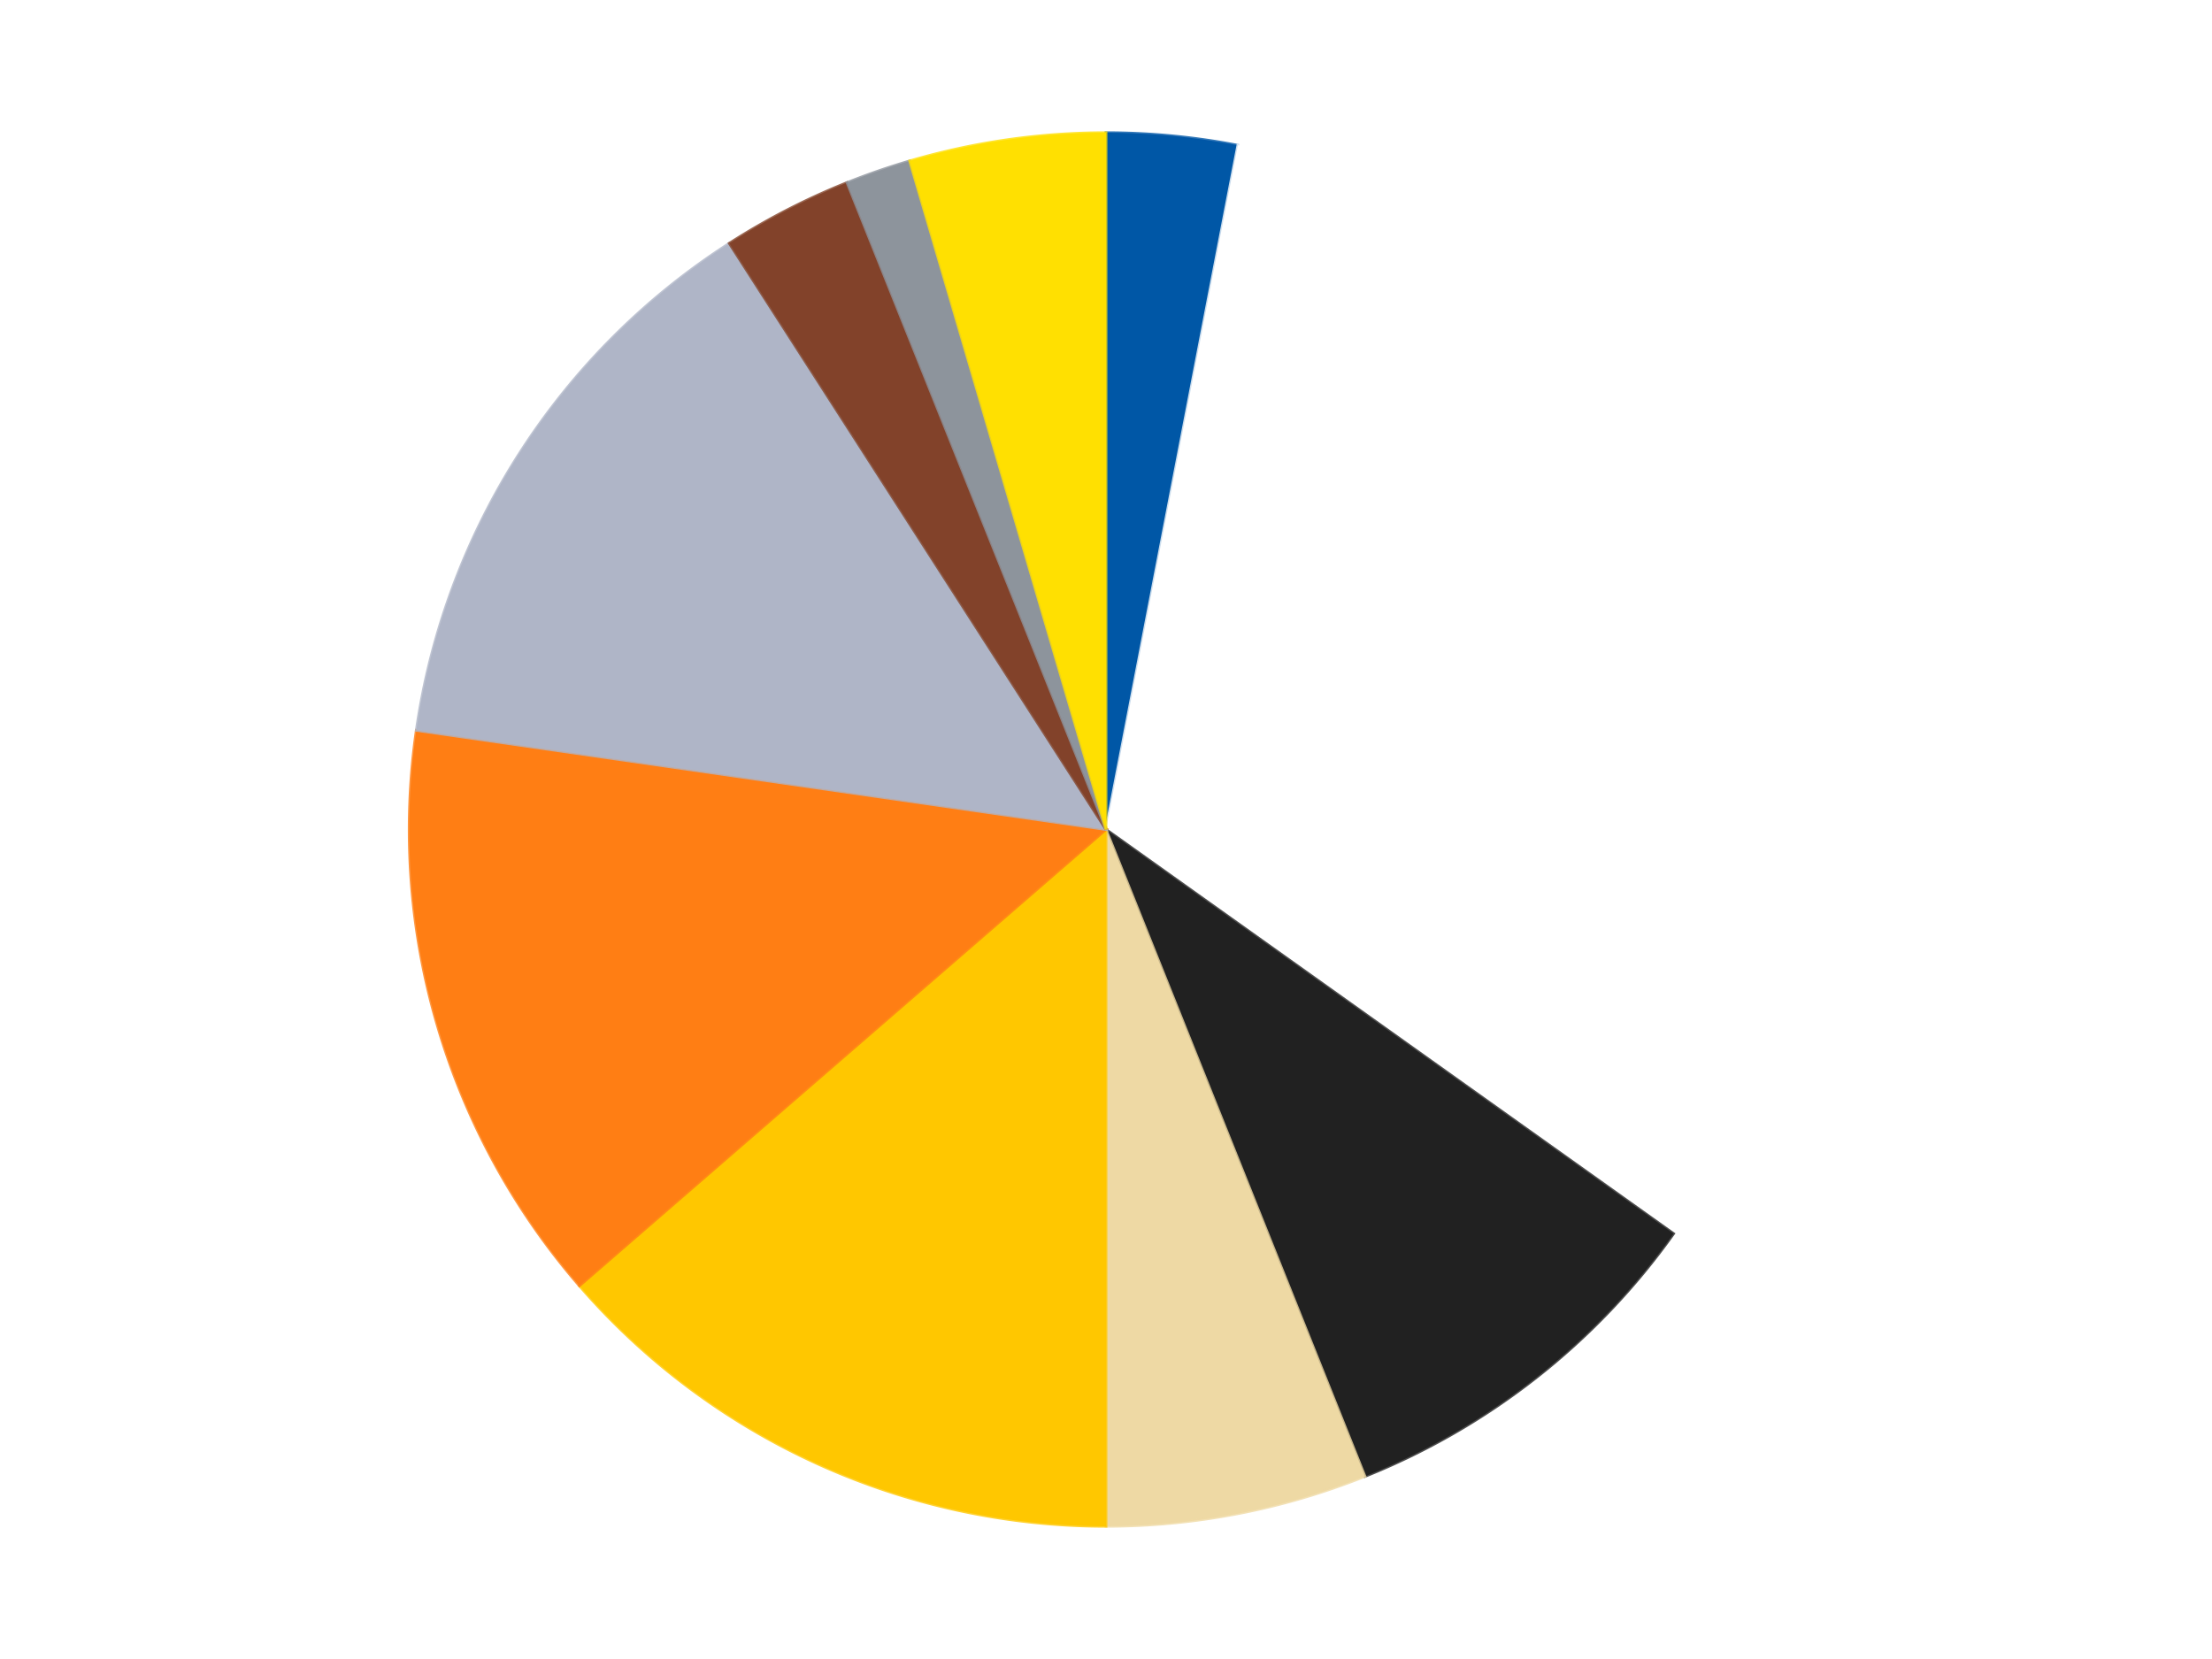
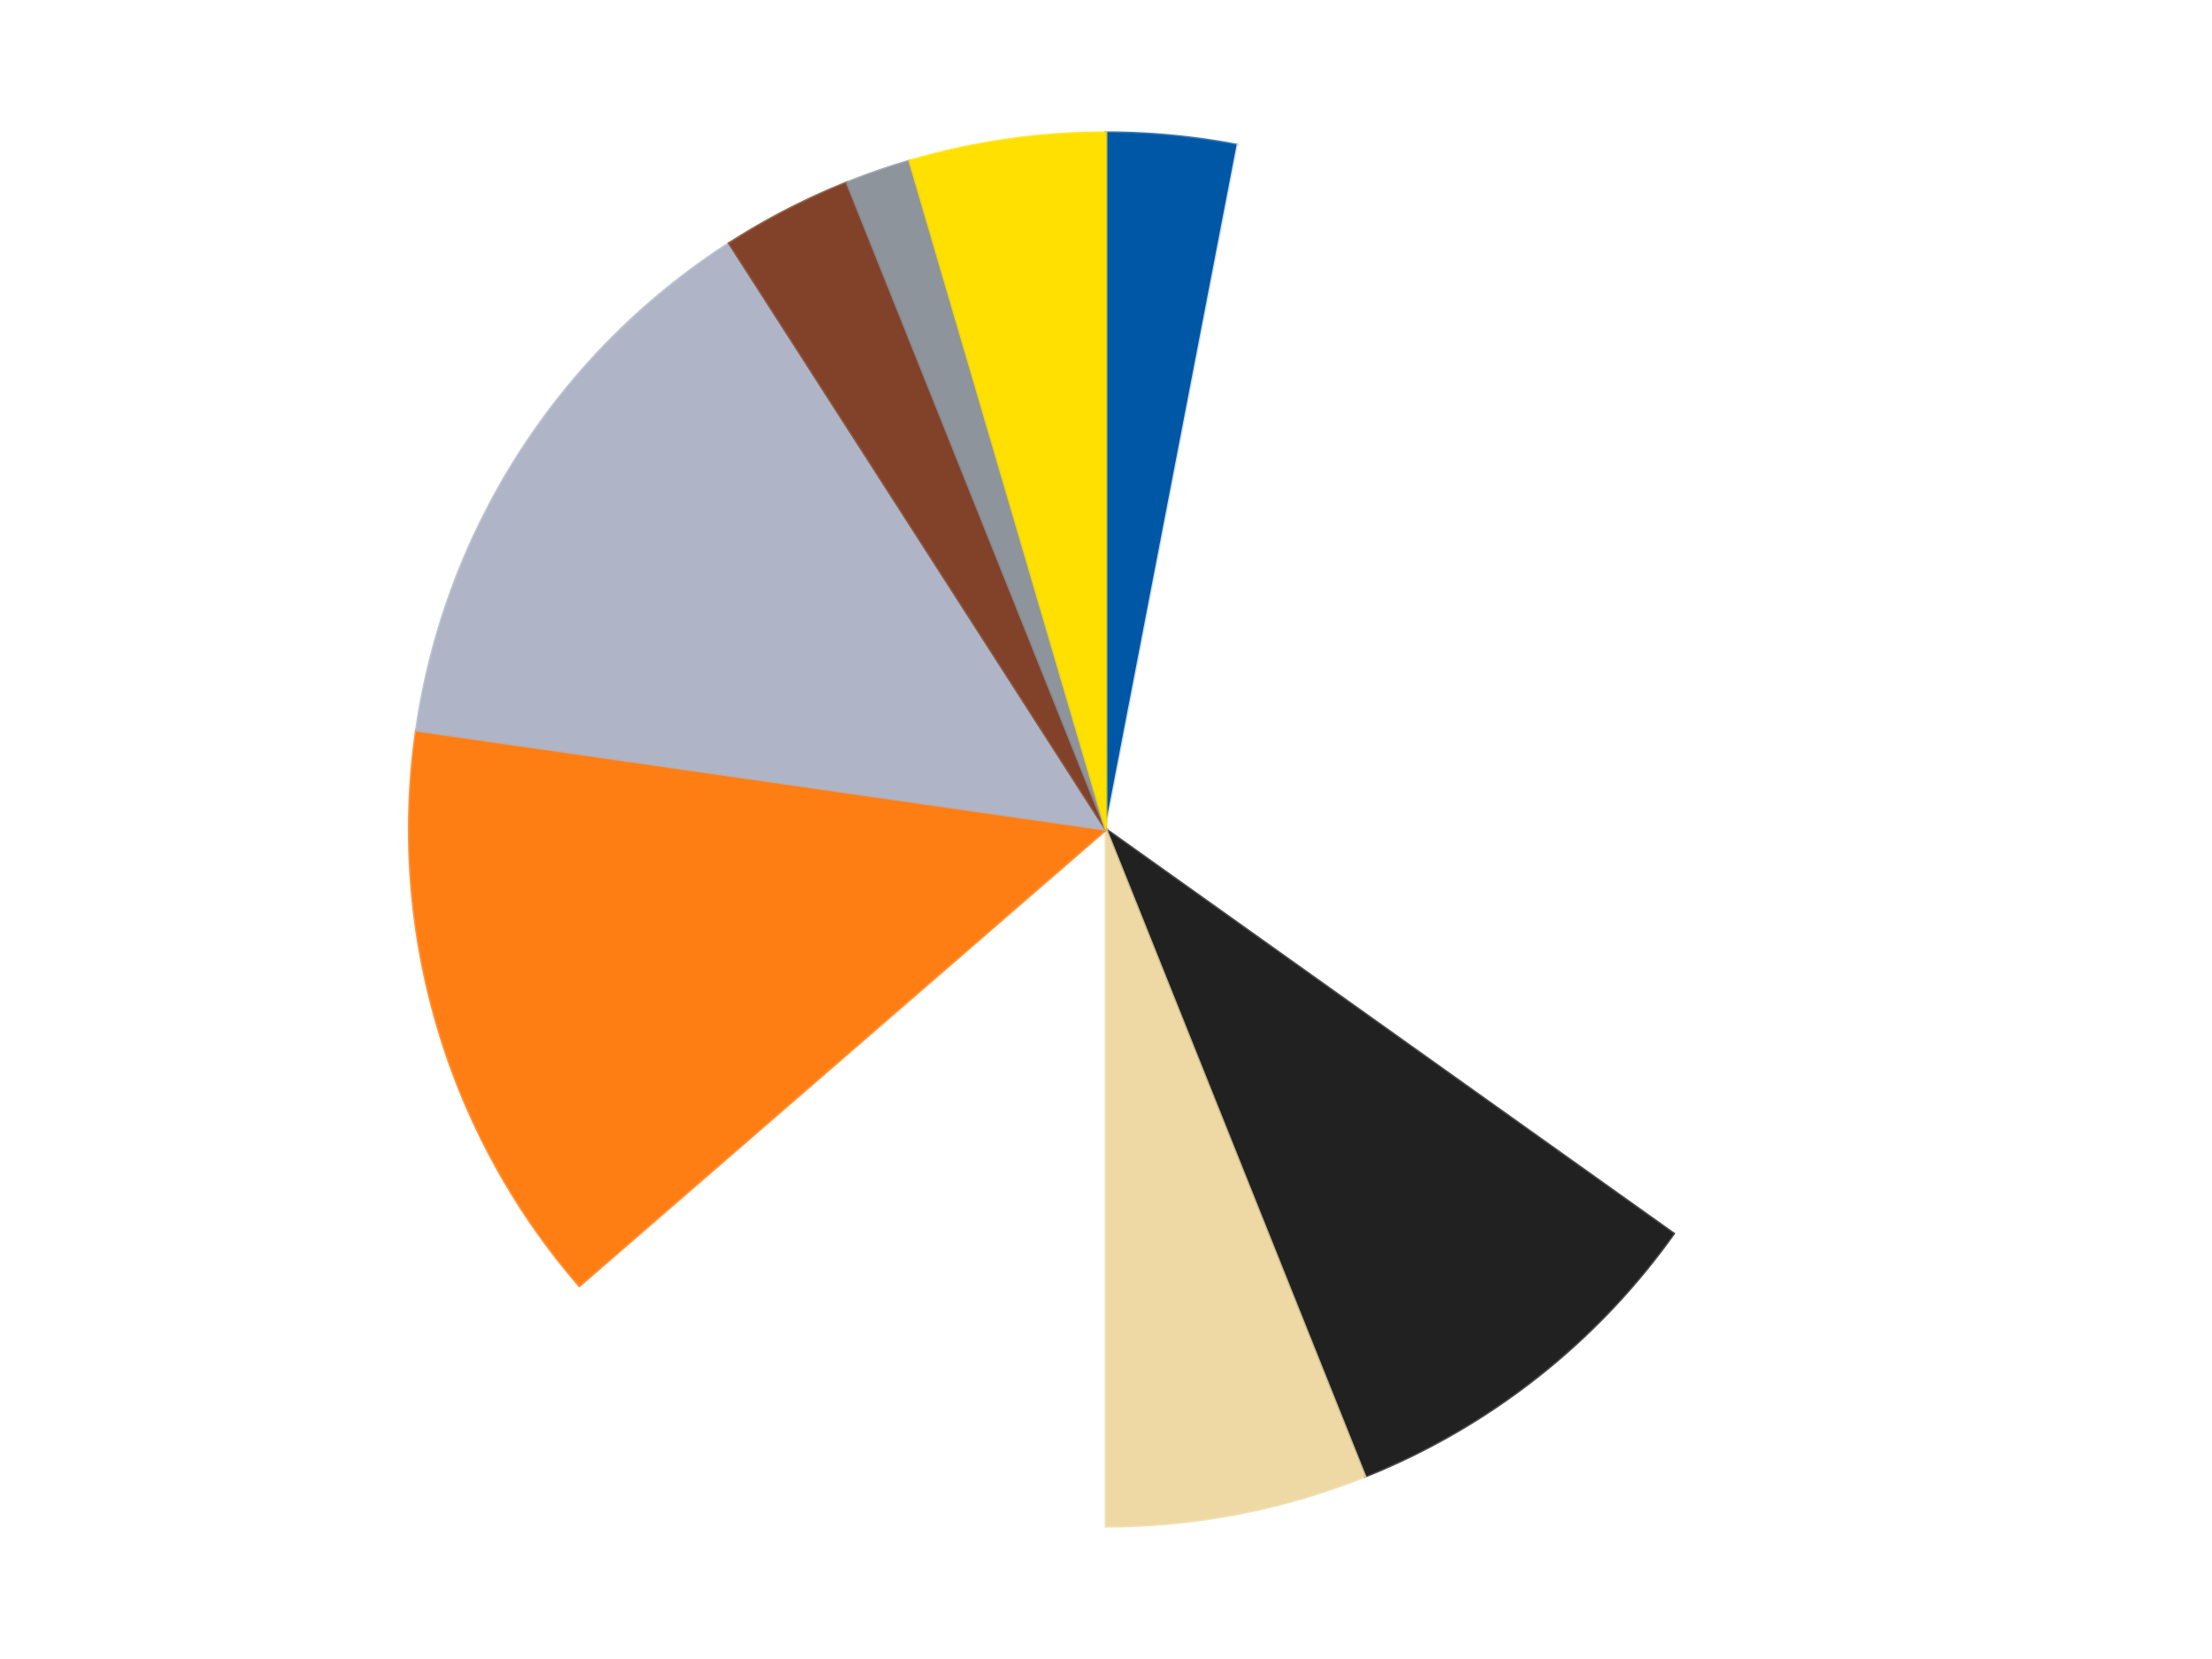
<svg xmlns="http://www.w3.org/2000/svg" xmlns:xlink="http://www.w3.org/1999/xlink" id="chart-b6e8c7f1-71b6-4094-b0d4-c10dde27dcb3" class="pygal-chart" viewBox="0 0 800 600">
  <defs>
    <style type="text/css">#chart-b6e8c7f1-71b6-4094-b0d4-c10dde27dcb3{-webkit-user-select:none;-webkit-font-smoothing:antialiased;font-family:Consolas,"Liberation Mono",Menlo,Courier,monospace}#chart-b6e8c7f1-71b6-4094-b0d4-c10dde27dcb3 .title{font-family:Consolas,"Liberation Mono",Menlo,Courier,monospace;font-size:16px}#chart-b6e8c7f1-71b6-4094-b0d4-c10dde27dcb3 .legends .legend text{font-family:Consolas,"Liberation Mono",Menlo,Courier,monospace;font-size:14px}#chart-b6e8c7f1-71b6-4094-b0d4-c10dde27dcb3 .axis text{font-family:Consolas,"Liberation Mono",Menlo,Courier,monospace;font-size:10px}#chart-b6e8c7f1-71b6-4094-b0d4-c10dde27dcb3 .axis text.major{font-family:Consolas,"Liberation Mono",Menlo,Courier,monospace;font-size:10px}#chart-b6e8c7f1-71b6-4094-b0d4-c10dde27dcb3 .text-overlay text.value{font-family:Consolas,"Liberation Mono",Menlo,Courier,monospace;font-size:16px}#chart-b6e8c7f1-71b6-4094-b0d4-c10dde27dcb3 .text-overlay text.label{font-family:Consolas,"Liberation Mono",Menlo,Courier,monospace;font-size:10px}#chart-b6e8c7f1-71b6-4094-b0d4-c10dde27dcb3 .tooltip{font-family:Consolas,"Liberation Mono",Menlo,Courier,monospace;font-size:14px}#chart-b6e8c7f1-71b6-4094-b0d4-c10dde27dcb3 text.no_data{font-family:Consolas,"Liberation Mono",Menlo,Courier,monospace;font-size:64px}
#chart-b6e8c7f1-71b6-4094-b0d4-c10dde27dcb3{background-color:transparent}#chart-b6e8c7f1-71b6-4094-b0d4-c10dde27dcb3 path,#chart-b6e8c7f1-71b6-4094-b0d4-c10dde27dcb3 line,#chart-b6e8c7f1-71b6-4094-b0d4-c10dde27dcb3 rect,#chart-b6e8c7f1-71b6-4094-b0d4-c10dde27dcb3 circle{-webkit-transition:150ms;-moz-transition:150ms;transition:150ms}#chart-b6e8c7f1-71b6-4094-b0d4-c10dde27dcb3 .graph &gt; .background{fill:transparent}#chart-b6e8c7f1-71b6-4094-b0d4-c10dde27dcb3 .plot &gt; .background{fill:transparent}#chart-b6e8c7f1-71b6-4094-b0d4-c10dde27dcb3 .graph{fill:rgba(0,0,0,.87)}#chart-b6e8c7f1-71b6-4094-b0d4-c10dde27dcb3 text.no_data{fill:rgba(0,0,0,1)}#chart-b6e8c7f1-71b6-4094-b0d4-c10dde27dcb3 .title{fill:rgba(0,0,0,1)}#chart-b6e8c7f1-71b6-4094-b0d4-c10dde27dcb3 .legends .legend text{fill:rgba(0,0,0,.87)}#chart-b6e8c7f1-71b6-4094-b0d4-c10dde27dcb3 .legends .legend:hover text{fill:rgba(0,0,0,1)}#chart-b6e8c7f1-71b6-4094-b0d4-c10dde27dcb3 .axis .line{stroke:rgba(0,0,0,1)}#chart-b6e8c7f1-71b6-4094-b0d4-c10dde27dcb3 .axis .guide.line{stroke:rgba(0,0,0,.54)}#chart-b6e8c7f1-71b6-4094-b0d4-c10dde27dcb3 .axis .major.line{stroke:rgba(0,0,0,.87)}#chart-b6e8c7f1-71b6-4094-b0d4-c10dde27dcb3 .axis text.major{fill:rgba(0,0,0,1)}#chart-b6e8c7f1-71b6-4094-b0d4-c10dde27dcb3 .axis.y .guides:hover .guide.line,#chart-b6e8c7f1-71b6-4094-b0d4-c10dde27dcb3 .line-graph .axis.x .guides:hover .guide.line,#chart-b6e8c7f1-71b6-4094-b0d4-c10dde27dcb3 .stackedline-graph .axis.x .guides:hover .guide.line,#chart-b6e8c7f1-71b6-4094-b0d4-c10dde27dcb3 .xy-graph .axis.x .guides:hover .guide.line{stroke:rgba(0,0,0,1)}#chart-b6e8c7f1-71b6-4094-b0d4-c10dde27dcb3 .axis .guides:hover text{fill:rgba(0,0,0,1)}#chart-b6e8c7f1-71b6-4094-b0d4-c10dde27dcb3 .reactive{fill-opacity:1.0;stroke-opacity:.8;stroke-width:1}#chart-b6e8c7f1-71b6-4094-b0d4-c10dde27dcb3 .ci{stroke:rgba(0,0,0,.87)}#chart-b6e8c7f1-71b6-4094-b0d4-c10dde27dcb3 .reactive.active,#chart-b6e8c7f1-71b6-4094-b0d4-c10dde27dcb3 .active .reactive{fill-opacity:0.6;stroke-opacity:.9;stroke-width:4}#chart-b6e8c7f1-71b6-4094-b0d4-c10dde27dcb3 .ci .reactive.active{stroke-width:1.5}#chart-b6e8c7f1-71b6-4094-b0d4-c10dde27dcb3 .series text{fill:rgba(0,0,0,1)}#chart-b6e8c7f1-71b6-4094-b0d4-c10dde27dcb3 .tooltip rect{fill:transparent;stroke:rgba(0,0,0,1);-webkit-transition:opacity 150ms;-moz-transition:opacity 150ms;transition:opacity 150ms}#chart-b6e8c7f1-71b6-4094-b0d4-c10dde27dcb3 .tooltip .label{fill:rgba(0,0,0,.87)}#chart-b6e8c7f1-71b6-4094-b0d4-c10dde27dcb3 .tooltip .label{fill:rgba(0,0,0,.87)}#chart-b6e8c7f1-71b6-4094-b0d4-c10dde27dcb3 .tooltip .legend{font-size:.8em;fill:rgba(0,0,0,.54)}#chart-b6e8c7f1-71b6-4094-b0d4-c10dde27dcb3 .tooltip .x_label{font-size:.6em;fill:rgba(0,0,0,1)}#chart-b6e8c7f1-71b6-4094-b0d4-c10dde27dcb3 .tooltip .xlink{font-size:.5em;text-decoration:underline}#chart-b6e8c7f1-71b6-4094-b0d4-c10dde27dcb3 .tooltip .value{font-size:1.5em}#chart-b6e8c7f1-71b6-4094-b0d4-c10dde27dcb3 .bound{font-size:.5em}#chart-b6e8c7f1-71b6-4094-b0d4-c10dde27dcb3 .max-value{font-size:.75em;fill:rgba(0,0,0,.54)}#chart-b6e8c7f1-71b6-4094-b0d4-c10dde27dcb3 .map-element{fill:transparent;stroke:rgba(0,0,0,.54) !important}#chart-b6e8c7f1-71b6-4094-b0d4-c10dde27dcb3 .map-element .reactive{fill-opacity:inherit;stroke-opacity:inherit}#chart-b6e8c7f1-71b6-4094-b0d4-c10dde27dcb3 .color-0,#chart-b6e8c7f1-71b6-4094-b0d4-c10dde27dcb3 .color-0 a:visited{stroke:#F44336;fill:#F44336}#chart-b6e8c7f1-71b6-4094-b0d4-c10dde27dcb3 .color-1,#chart-b6e8c7f1-71b6-4094-b0d4-c10dde27dcb3 .color-1 a:visited{stroke:#3F51B5;fill:#3F51B5}#chart-b6e8c7f1-71b6-4094-b0d4-c10dde27dcb3 .color-2,#chart-b6e8c7f1-71b6-4094-b0d4-c10dde27dcb3 .color-2 a:visited{stroke:#009688;fill:#009688}#chart-b6e8c7f1-71b6-4094-b0d4-c10dde27dcb3 .color-3,#chart-b6e8c7f1-71b6-4094-b0d4-c10dde27dcb3 .color-3 a:visited{stroke:#FFC107;fill:#FFC107}#chart-b6e8c7f1-71b6-4094-b0d4-c10dde27dcb3 .color-4,#chart-b6e8c7f1-71b6-4094-b0d4-c10dde27dcb3 .color-4 a:visited{stroke:#FF5722;fill:#FF5722}#chart-b6e8c7f1-71b6-4094-b0d4-c10dde27dcb3 .color-5,#chart-b6e8c7f1-71b6-4094-b0d4-c10dde27dcb3 .color-5 a:visited{stroke:#9C27B0;fill:#9C27B0}#chart-b6e8c7f1-71b6-4094-b0d4-c10dde27dcb3 .color-6,#chart-b6e8c7f1-71b6-4094-b0d4-c10dde27dcb3 .color-6 a:visited{stroke:#03A9F4;fill:#03A9F4}#chart-b6e8c7f1-71b6-4094-b0d4-c10dde27dcb3 .color-7,#chart-b6e8c7f1-71b6-4094-b0d4-c10dde27dcb3 .color-7 a:visited{stroke:#8BC34A;fill:#8BC34A}#chart-b6e8c7f1-71b6-4094-b0d4-c10dde27dcb3 .color-8,#chart-b6e8c7f1-71b6-4094-b0d4-c10dde27dcb3 .color-8 a:visited{stroke:#FF9800;fill:#FF9800}#chart-b6e8c7f1-71b6-4094-b0d4-c10dde27dcb3 .color-9,#chart-b6e8c7f1-71b6-4094-b0d4-c10dde27dcb3 .color-9 a:visited{stroke:#E91E63;fill:#E91E63}#chart-b6e8c7f1-71b6-4094-b0d4-c10dde27dcb3 .text-overlay .color-0 text{fill:black}#chart-b6e8c7f1-71b6-4094-b0d4-c10dde27dcb3 .text-overlay .color-1 text{fill:black}#chart-b6e8c7f1-71b6-4094-b0d4-c10dde27dcb3 .text-overlay .color-2 text{fill:black}#chart-b6e8c7f1-71b6-4094-b0d4-c10dde27dcb3 .text-overlay .color-3 text{fill:black}#chart-b6e8c7f1-71b6-4094-b0d4-c10dde27dcb3 .text-overlay .color-4 text{fill:black}#chart-b6e8c7f1-71b6-4094-b0d4-c10dde27dcb3 .text-overlay .color-5 text{fill:black}#chart-b6e8c7f1-71b6-4094-b0d4-c10dde27dcb3 .text-overlay .color-6 text{fill:black}#chart-b6e8c7f1-71b6-4094-b0d4-c10dde27dcb3 .text-overlay .color-7 text{fill:black}#chart-b6e8c7f1-71b6-4094-b0d4-c10dde27dcb3 .text-overlay .color-8 text{fill:black}#chart-b6e8c7f1-71b6-4094-b0d4-c10dde27dcb3 .text-overlay .color-9 text{fill:black}
#chart-b6e8c7f1-71b6-4094-b0d4-c10dde27dcb3 text.no_data{text-anchor:middle}#chart-b6e8c7f1-71b6-4094-b0d4-c10dde27dcb3 .guide.line{fill:none}#chart-b6e8c7f1-71b6-4094-b0d4-c10dde27dcb3 .centered{text-anchor:middle}#chart-b6e8c7f1-71b6-4094-b0d4-c10dde27dcb3 .title{text-anchor:middle}#chart-b6e8c7f1-71b6-4094-b0d4-c10dde27dcb3 .legends .legend text{fill-opacity:1}#chart-b6e8c7f1-71b6-4094-b0d4-c10dde27dcb3 .axis.x text{text-anchor:middle}#chart-b6e8c7f1-71b6-4094-b0d4-c10dde27dcb3 .axis.x:not(.web) text[transform]{text-anchor:start}#chart-b6e8c7f1-71b6-4094-b0d4-c10dde27dcb3 .axis.x:not(.web) text[transform].backwards{text-anchor:end}#chart-b6e8c7f1-71b6-4094-b0d4-c10dde27dcb3 .axis.y text{text-anchor:end}#chart-b6e8c7f1-71b6-4094-b0d4-c10dde27dcb3 .axis.y text[transform].backwards{text-anchor:start}#chart-b6e8c7f1-71b6-4094-b0d4-c10dde27dcb3 .axis.y2 text{text-anchor:start}#chart-b6e8c7f1-71b6-4094-b0d4-c10dde27dcb3 .axis.y2 text[transform].backwards{text-anchor:end}#chart-b6e8c7f1-71b6-4094-b0d4-c10dde27dcb3 .axis .guide.line{stroke-dasharray:4,4;stroke:black}#chart-b6e8c7f1-71b6-4094-b0d4-c10dde27dcb3 .axis .major.guide.line{stroke-dasharray:6,6;stroke:black}#chart-b6e8c7f1-71b6-4094-b0d4-c10dde27dcb3 .horizontal .axis.y .guide.line,#chart-b6e8c7f1-71b6-4094-b0d4-c10dde27dcb3 .horizontal .axis.y2 .guide.line,#chart-b6e8c7f1-71b6-4094-b0d4-c10dde27dcb3 .vertical .axis.x .guide.line{opacity:0}#chart-b6e8c7f1-71b6-4094-b0d4-c10dde27dcb3 .horizontal .axis.always_show .guide.line,#chart-b6e8c7f1-71b6-4094-b0d4-c10dde27dcb3 .vertical .axis.always_show .guide.line{opacity:1 !important}#chart-b6e8c7f1-71b6-4094-b0d4-c10dde27dcb3 .axis.y .guides:hover .guide.line,#chart-b6e8c7f1-71b6-4094-b0d4-c10dde27dcb3 .axis.y2 .guides:hover .guide.line,#chart-b6e8c7f1-71b6-4094-b0d4-c10dde27dcb3 .axis.x .guides:hover .guide.line{opacity:1}#chart-b6e8c7f1-71b6-4094-b0d4-c10dde27dcb3 .axis .guides:hover text{opacity:1}#chart-b6e8c7f1-71b6-4094-b0d4-c10dde27dcb3 .nofill{fill:none}#chart-b6e8c7f1-71b6-4094-b0d4-c10dde27dcb3 .subtle-fill{fill-opacity:.2}#chart-b6e8c7f1-71b6-4094-b0d4-c10dde27dcb3 .dot{stroke-width:1px;fill-opacity:1;stroke-opacity:1}#chart-b6e8c7f1-71b6-4094-b0d4-c10dde27dcb3 .dot.active{stroke-width:5px}#chart-b6e8c7f1-71b6-4094-b0d4-c10dde27dcb3 .dot.negative{fill:transparent}#chart-b6e8c7f1-71b6-4094-b0d4-c10dde27dcb3 text,#chart-b6e8c7f1-71b6-4094-b0d4-c10dde27dcb3 tspan{stroke:none !important}#chart-b6e8c7f1-71b6-4094-b0d4-c10dde27dcb3 .series text.active{opacity:1}#chart-b6e8c7f1-71b6-4094-b0d4-c10dde27dcb3 .tooltip rect{fill-opacity:.95;stroke-width:.5}#chart-b6e8c7f1-71b6-4094-b0d4-c10dde27dcb3 .tooltip text{fill-opacity:1}#chart-b6e8c7f1-71b6-4094-b0d4-c10dde27dcb3 .showable{visibility:hidden}#chart-b6e8c7f1-71b6-4094-b0d4-c10dde27dcb3 .showable.shown{visibility:visible}#chart-b6e8c7f1-71b6-4094-b0d4-c10dde27dcb3 .gauge-background{fill:rgba(229,229,229,1);stroke:none}#chart-b6e8c7f1-71b6-4094-b0d4-c10dde27dcb3 .bg-lines{stroke:transparent;stroke-width:2px}</style>
    <script type="text/javascript">window.pygal = window.pygal || {};window.pygal.config = window.pygal.config || {};window.pygal.config['b6e8c7f1-71b6-4094-b0d4-c10dde27dcb3'] = {"allow_interruptions": false, "box_mode": "extremes", "classes": ["pygal-chart"], "css": ["file://style.css", "file://graph.css"], "defs": [], "disable_xml_declaration": false, "dots_size": 2.5, "dynamic_print_values": false, "explicit_size": false, "fill": false, "force_uri_protocol": "https", "formatter": null, "half_pie": false, "height": 600, "include_x_axis": false, "inner_radius": 0, "interpolate": null, "interpolation_parameters": {}, "interpolation_precision": 250, "inverse_y_axis": false, "js": ["//kozea.github.io/pygal.js/2.0.x/pygal-tooltips.min.js"], "legend_at_bottom": false, "legend_at_bottom_columns": null, "legend_box_size": 12, "logarithmic": false, "margin": 20, "margin_bottom": null, "margin_left": null, "margin_right": null, "margin_top": null, "max_scale": 16, "min_scale": 4, "missing_value_fill_truncation": "x", "no_data_text": "No data", "no_prefix": false, "order_min": null, "pretty_print": false, "print_labels": false, "print_values": false, "print_values_position": "center", "print_zeroes": true, "range": null, "rounded_bars": null, "secondary_range": null, "show_dots": true, "show_legend": false, "show_minor_x_labels": true, "show_minor_y_labels": true, "show_only_major_dots": false, "show_x_guides": false, "show_x_labels": true, "show_y_guides": true, "show_y_labels": true, "spacing": 10, "stack_from_top": false, "strict": false, "stroke": true, "stroke_style": null, "style": {"background": "transparent", "ci_colors": [], "colors": ["#F44336", "#3F51B5", "#009688", "#FFC107", "#FF5722", "#9C27B0", "#03A9F4", "#8BC34A", "#FF9800", "#E91E63", "#2196F3", "#4CAF50", "#FFEB3B", "#673AB7", "#00BCD4", "#CDDC39", "#9E9E9E", "#607D8B"], "dot_opacity": "1", "font_family": "Consolas, \"Liberation Mono\", Menlo, Courier, monospace", "foreground": "rgba(0, 0, 0, .87)", "foreground_strong": "rgba(0, 0, 0, 1)", "foreground_subtle": "rgba(0, 0, 0, .54)", "guide_stroke_color": "black", "guide_stroke_dasharray": "4,4", "label_font_family": "Consolas, \"Liberation Mono\", Menlo, Courier, monospace", "label_font_size": 10, "legend_font_family": "Consolas, \"Liberation Mono\", Menlo, Courier, monospace", "legend_font_size": 14, "major_guide_stroke_color": "black", "major_guide_stroke_dasharray": "6,6", "major_label_font_family": "Consolas, \"Liberation Mono\", Menlo, Courier, monospace", "major_label_font_size": 10, "no_data_font_family": "Consolas, \"Liberation Mono\", Menlo, Courier, monospace", "no_data_font_size": 64, "opacity": "1.0", "opacity_hover": "0.6", "plot_background": "transparent", "stroke_opacity": ".8", "stroke_opacity_hover": ".9", "stroke_width": "1", "stroke_width_hover": "4", "title_font_family": "Consolas, \"Liberation Mono\", Menlo, Courier, monospace", "title_font_size": 16, "tooltip_font_family": "Consolas, \"Liberation Mono\", Menlo, Courier, monospace", "tooltip_font_size": 14, "transition": "150ms", "value_background": "rgba(229, 229, 229, 1)", "value_colors": [], "value_font_family": "Consolas, \"Liberation Mono\", Menlo, Courier, monospace", "value_font_size": 16, "value_label_font_family": "Consolas, \"Liberation Mono\", Menlo, Courier, monospace", "value_label_font_size": 10}, "title": null, "tooltip_border_radius": 0, "tooltip_fancy_mode": true, "truncate_label": null, "truncate_legend": null, "width": 800, "x_label_rotation": 0, "x_labels": null, "x_labels_major": null, "x_labels_major_count": null, "x_labels_major_every": null, "x_title": null, "xrange": null, "y_label_rotation": 0, "y_labels": null, "y_labels_major": null, "y_labels_major_count": null, "y_labels_major_every": null, "y_title": null, "zero": 0, "legends": ["Blue", "White", "Black", "Tan", "Bright Light Orange", "Orange", "Light Bluish Gray", "Reddish Brown", "Flat Silver", "Yellow"]}</script>
    <script type="text/javascript" xlink:href="https://kozea.github.io/pygal.js/2.0.x/pygal-tooltips.min.js" />
  </defs>
  <title>Pygal</title>
  <g class="graph pie-graph vertical">
-     <rect x="0" y="0" width="800" height="600" class="background" />
    <g transform="translate(20, 20)" class="plot">
      <rect x="0" y="0" width="760" height="560" class="background" />
      <g class="series serie-0 color-0">
        <g class="slices">
          <g class="slice" style="fill: #0057A6; stroke: #0057A6">
            <path d="M380 28 A252 252 0 0 1 427.691 32.554 L380 280 A0 0 0 0 0 380 280 z" class="slice reactive tooltip-trigger" />
            <desc class="value">2</desc>
            <desc class="x centered">391.977061456327</desc>
            <desc class="y centered">154.57053775579135</desc>
          </g>
        </g>
      </g>
      <g class="series serie-1 color-1">
        <g class="slices">
          <g class="slice" style="fill: #FFFFFF; stroke: #FFFFFF">
            <path d="M427.691 32.554 A252 252 0 0 1 585.273 426.174 L380 280 A0 0 0 0 0 380 280 z" class="slice reactive tooltip-trigger" />
            <desc class="value">21</desc>
            <desc class="x centered">496.97435956002516</desc>
            <desc class="y centered">233.17053058679875</desc>
          </g>
        </g>
      </g>
      <g class="series serie-2 color-2">
        <g class="slices">
          <g class="slice" style="fill: #212121; stroke: #212121">
            <path d="M585.273 426.174 A252 252 0 0 1 473.659 513.949 L380 280 A0 0 0 0 0 380 280 z" class="slice reactive tooltip-trigger" />
            <desc class="value">6</desc>
            <desc class="x centered">457.8880322637963</desc>
            <desc class="y centered">379.0426899375912</desc>
          </g>
        </g>
      </g>
      <g class="series serie-3 color-3">
        <g class="slices">
          <g class="slice" style="fill: #EED9A4; stroke: #EED9A4">
            <path d="M473.659 513.949 A252 252 0 0 1 380 532 L380 280 A0 0 0 0 0 380 280 z" class="slice reactive tooltip-trigger" />
            <desc class="value">4</desc>
            <desc class="x centered">403.8456567894117</desc>
            <desc class="y centered">403.72301585510104</desc>
          </g>
        </g>
      </g>
      <g class="series serie-4 color-4">
        <g class="slices">
          <g class="slice" style="fill: #FFC700; stroke: #FFC700">
-             <path d="M380 532 A252 252 0 0 1 189.551 445.025 L380 280 A0 0 0 0 0 380 280 z" class="slice reactive tooltip-trigger" />
            <desc class="value">9</desc>
            <desc class="x centered">327.65770836176233</desc>
            <desc class="y centered">394.6136314146693</desc>
          </g>
        </g>
      </g>
      <g class="series serie-5 color-5">
        <g class="slices">
          <g class="slice" style="fill: #FF7E14; stroke: #FF7E14">
            <path d="M189.551 445.025 A252 252 0 0 1 130.565 244.137 L380 280 A0 0 0 0 0 380 280 z" class="slice reactive tooltip-trigger" />
            <desc class="value">9</desc>
            <desc class="x centered">259.1038853245733</desc>
            <desc class="y centered">315.49830216202014</desc>
          </g>
        </g>
      </g>
      <g class="series serie-6 color-6">
        <g class="slices">
          <g class="slice" style="fill: #AFB5C7; stroke: #AFB5C7">
            <path d="M130.565 244.137 A252 252 0 0 1 243.759 68.004 L380 280 A0 0 0 0 0 380 280 z" class="slice reactive tooltip-trigger" />
            <desc class="value">9</desc>
            <desc class="x centered">274.00205486327116</desc>
            <desc class="y centered">211.87925700059475</desc>
          </g>
        </g>
      </g>
      <g class="series serie-7 color-7">
        <g class="slices">
          <g class="slice" style="fill: #82422A; stroke: #82422A">
            <path d="M243.759 68.004 A252 252 0 0 1 286.341 46.051 L380 280 A0 0 0 0 0 380 280 z" class="slice reactive tooltip-trigger" />
            <desc class="value">2</desc>
            <desc class="x centered">322.26345826234626</desc>
            <desc class="y centered">168.00673346947966</desc>
          </g>
        </g>
      </g>
      <g class="series serie-8 color-8">
        <g class="slices">
          <g class="slice" style="fill: #8D949C; stroke: #8D949C">
            <path d="M286.341 46.051 A252 252 0 0 1 309.003 38.208 L380 280 A0 0 0 0 0 380 280 z" class="slice reactive tooltip-trigger" />
            <desc class="value">1</desc>
            <desc class="x centered">338.7894366220049</desc>
            <desc class="y centered">160.92989684195175</desc>
          </g>
        </g>
      </g>
      <g class="series serie-9 color-9">
        <g class="slices">
          <g class="slice" style="fill: #FFE001; stroke: #FFE001">
            <path d="M309.003 38.208 A252 252 0 0 1 380 28 L380 280 A0 0 0 0 0 380 280 z" class="slice reactive tooltip-trigger" />
            <desc class="value">3</desc>
            <desc class="x centered">362.06833037756604</desc>
            <desc class="y centered">155.28249832300247</desc>
          </g>
        </g>
      </g>
    </g>
    <g class="titles" />
    <g transform="translate(20, 20)" class="plot overlay">
      <g class="series serie-0 color-0" />
      <g class="series serie-1 color-1" />
      <g class="series serie-2 color-2" />
      <g class="series serie-3 color-3" />
      <g class="series serie-4 color-4" />
      <g class="series serie-5 color-5" />
      <g class="series serie-6 color-6" />
      <g class="series serie-7 color-7" />
      <g class="series serie-8 color-8" />
      <g class="series serie-9 color-9" />
    </g>
    <g transform="translate(20, 20)" class="plot text-overlay">
      <g class="series serie-0 color-0" />
      <g class="series serie-1 color-1" />
      <g class="series serie-2 color-2" />
      <g class="series serie-3 color-3" />
      <g class="series serie-4 color-4" />
      <g class="series serie-5 color-5" />
      <g class="series serie-6 color-6" />
      <g class="series serie-7 color-7" />
      <g class="series serie-8 color-8" />
      <g class="series serie-9 color-9" />
    </g>
    <g transform="translate(20, 20)" class="plot tooltip-overlay">
      <g transform="translate(0 0)" style="opacity: 0" class="tooltip">
        <rect rx="0" ry="0" width="0" height="0" class="tooltip-box" />
        <g class="text" />
      </g>
    </g>
  </g>
</svg>